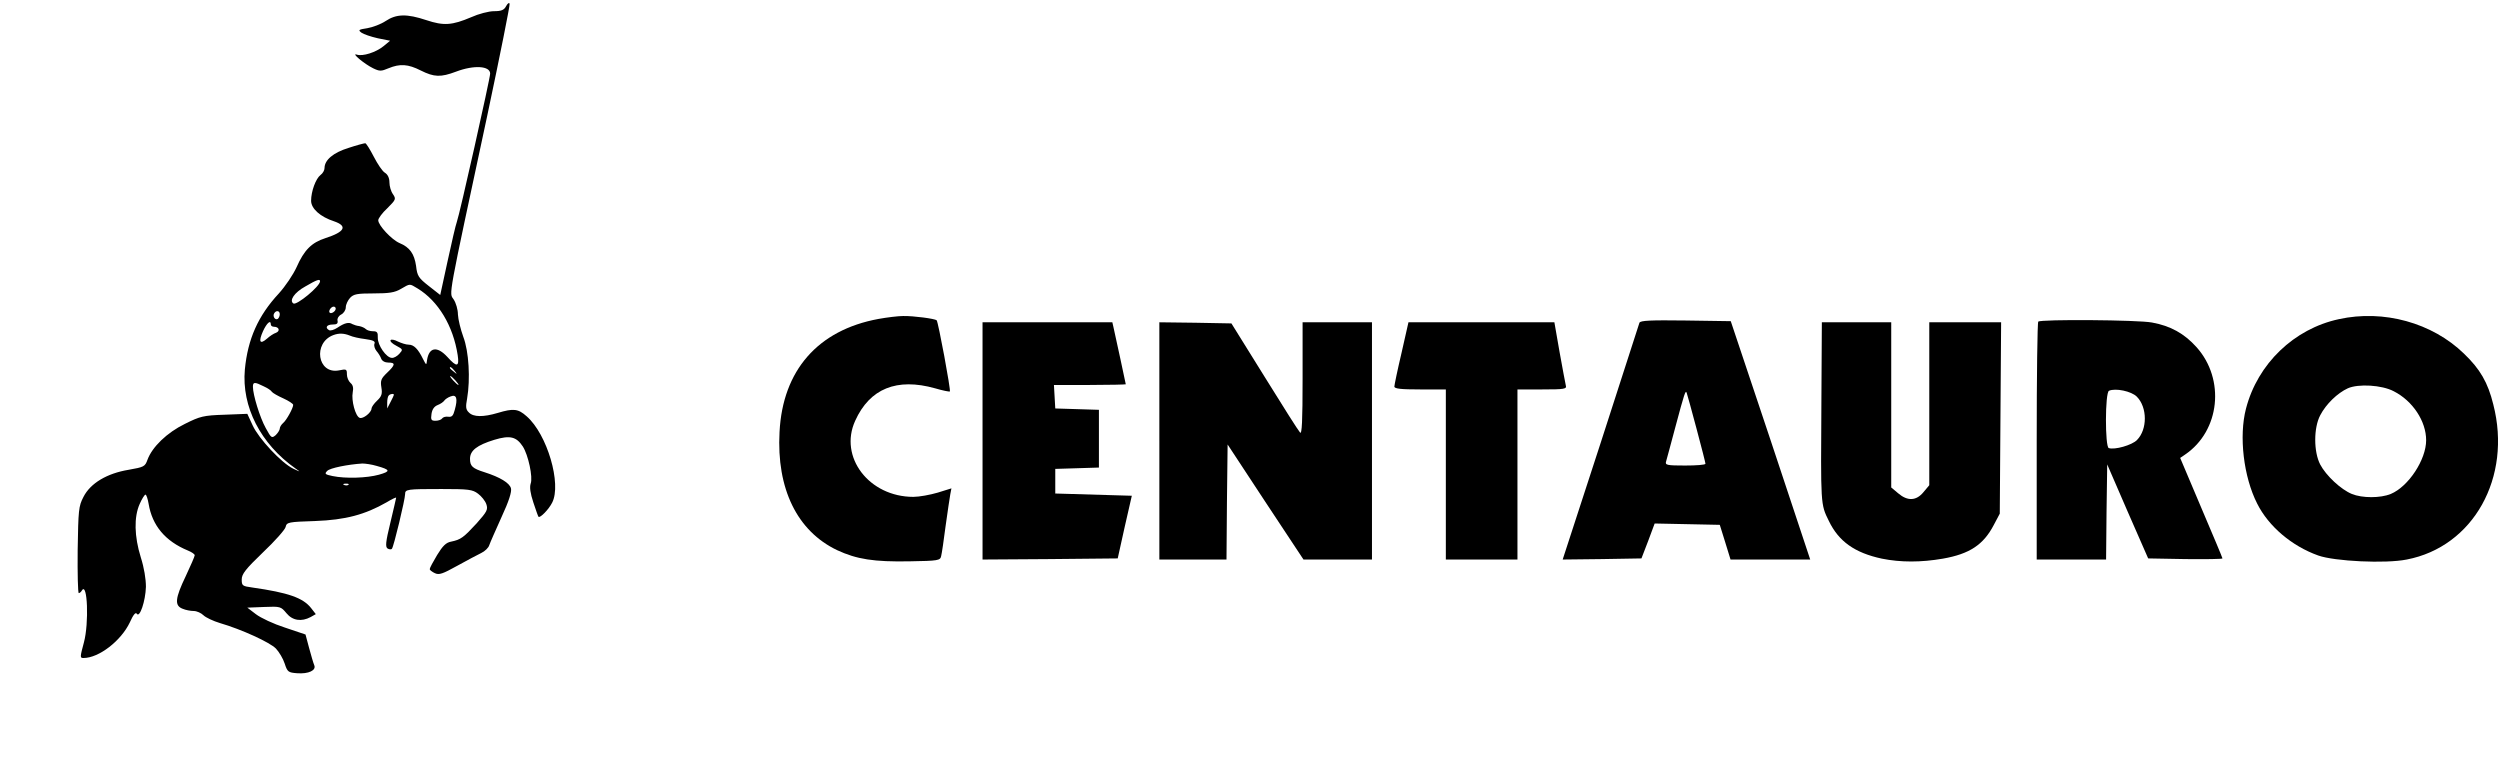
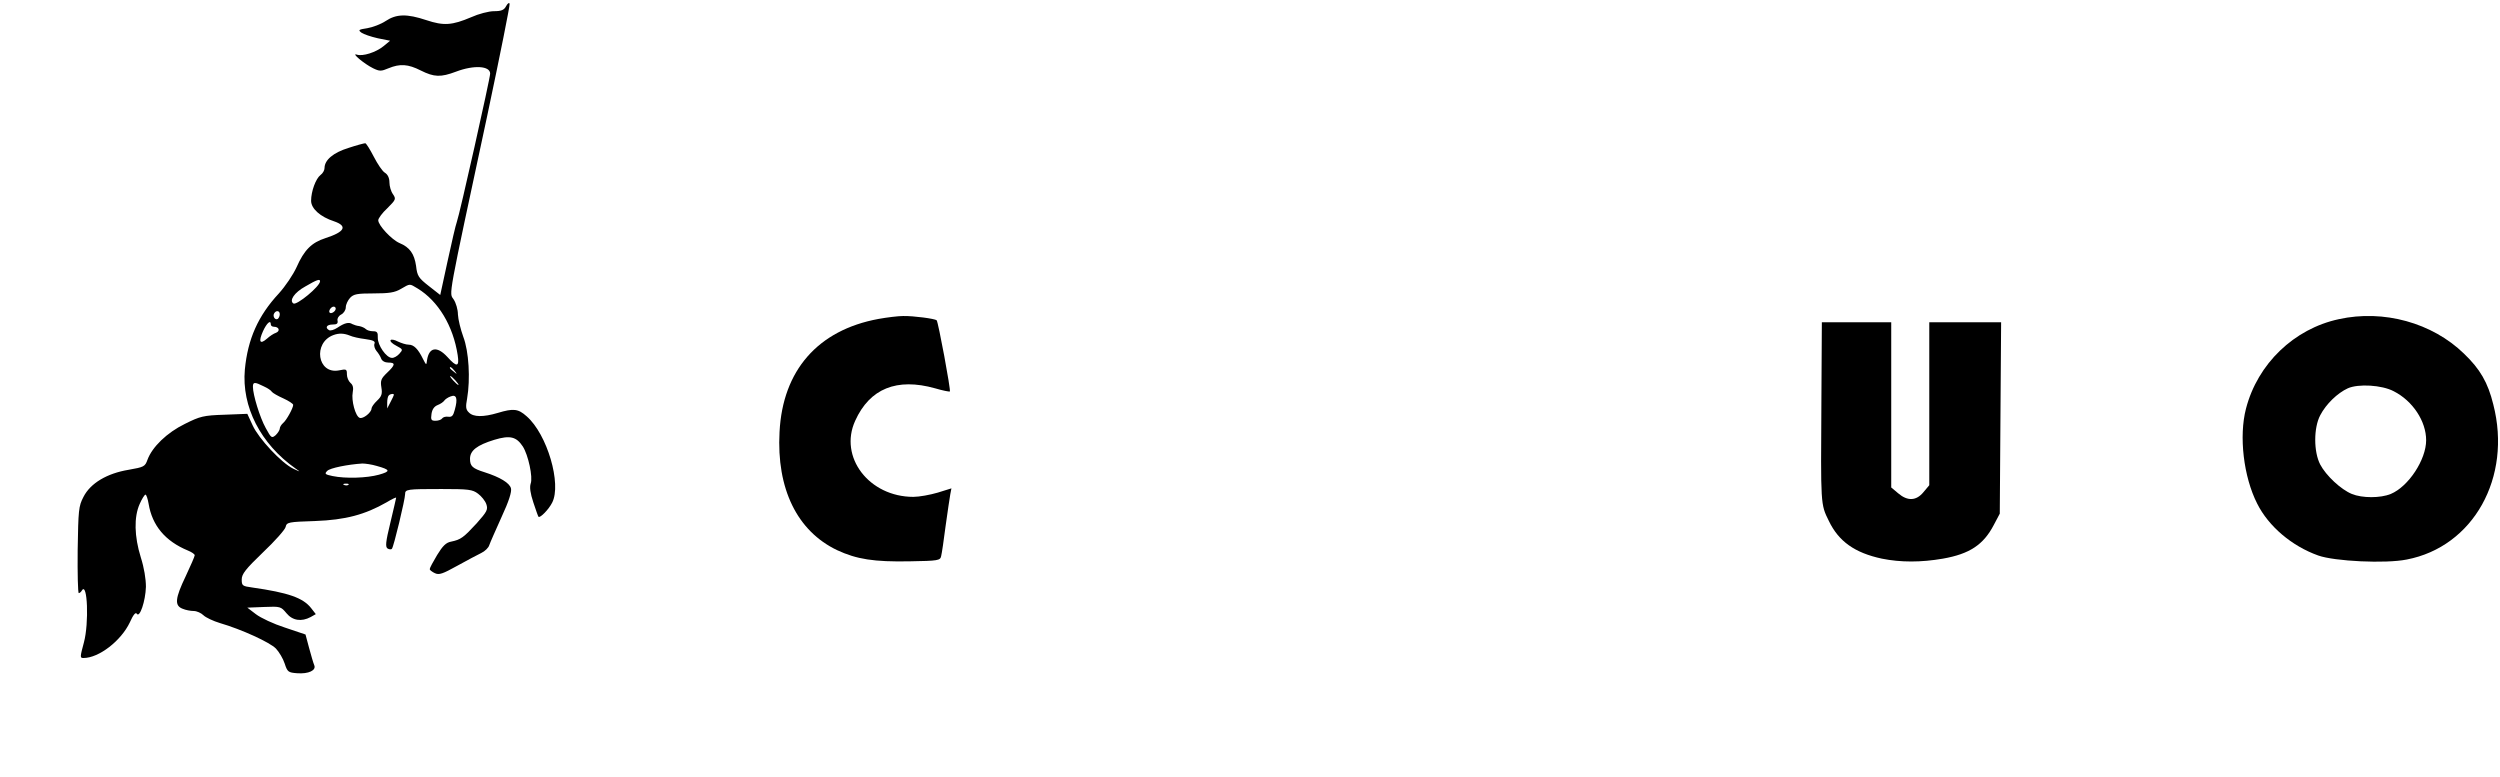
<svg xmlns="http://www.w3.org/2000/svg" version="1.0" width="1117pt" height="347pt" viewBox="0 0 1117 347" preserveAspectRatio="xMidYMid meet">
  <g transform="translate(0,347) scale(0.1,-0.1)" fill="#000000" stroke="none">
    <path d="M2261 3442 c-9 -17 -21 -22 -54 -22 -23 0 -69 -12 -102 -27 -85 -36 -122 -39 -200 -13 -87 29 -134 28 -182 -4 -21 -14 -58 -28 -82 -32 -39 -6 -42 -8 -26 -20 10 -7 42 -18 73 -25 l55 -11 -29 -24 c-34 -28 -94 -47 -120 -38 -27 9 34 -42 73 -61 29 -14 36 -14 69 0 51 21 87 19 144 -10 60 -30 89 -31 158 -5 79 30 152 26 152 -9 0 -21 -137 -632 -149 -663 -5 -13 -23 -91 -41 -174 l-33 -152 -51 40 c-46 36 -52 45 -57 90 -8 54 -28 83 -74 102 -35 15 -95 79 -95 102 0 8 18 33 41 54 38 38 39 41 25 62 -9 12 -16 36 -16 53 0 19 -7 35 -20 43 -11 6 -33 39 -50 72 -17 33 -34 60 -38 60 -5 0 -39 -9 -75 -21 -68 -21 -107 -54 -107 -90 0 -10 -8 -24 -18 -31 -21 -16 -42 -73 -42 -115 0 -35 41 -72 103 -92 61 -21 48 -47 -39 -75 -62 -20 -95 -53 -129 -130 -15 -33 -50 -85 -79 -117 -93 -100 -139 -204 -152 -340 -15 -166 70 -332 226 -442 24 -17 24 -17 -10 -1 -52 25 -154 134 -181 193 l-24 52 -102 -4 c-94 -3 -109 -7 -177 -41 -80 -39 -146 -103 -167 -160 -11 -31 -16 -33 -84 -45 -97 -16 -171 -60 -202 -121 -22 -42 -23 -59 -26 -238 -1 -105 1 -192 5 -192 4 0 10 5 14 12 25 40 32 -147 9 -232 -18 -67 -18 -70 -2 -70 69 0 168 77 207 159 15 34 26 47 31 39 13 -21 39 56 41 120 0 35 -8 85 -23 132 -29 93 -31 180 -5 238 10 23 22 42 26 42 4 0 10 -18 14 -41 16 -97 74 -167 176 -209 17 -7 30 -16 30 -21 0 -5 -18 -46 -40 -93 -48 -100 -51 -132 -14 -146 14 -6 36 -10 50 -10 13 0 33 -9 43 -19 10 -10 44 -26 74 -35 96 -28 223 -86 250 -114 14 -15 32 -45 39 -67 12 -37 16 -40 55 -43 52 -4 87 13 77 36 -4 9 -14 44 -23 77 l-16 60 -92 31 c-50 16 -108 43 -130 60 l-38 29 75 3 c73 3 75 2 100 -28 27 -33 67 -39 108 -17 l23 13 -21 27 c-36 46 -102 69 -263 92 -44 6 -47 8 -47 36 0 24 17 46 95 121 53 50 98 101 101 113 5 22 12 23 132 27 135 5 222 28 320 84 23 14 42 23 42 20 0 -2 -12 -53 -26 -112 -21 -86 -23 -108 -12 -115 7 -4 16 -5 19 -1 8 8 59 221 59 244 0 22 8 23 162 23 122 0 139 -2 164 -21 15 -11 32 -32 37 -47 8 -24 3 -33 -43 -85 -59 -64 -71 -73 -114 -82 -23 -4 -38 -19 -63 -60 -18 -30 -33 -58 -33 -63 0 -4 10 -12 23 -18 19 -9 35 -3 100 33 43 24 91 49 107 57 17 8 33 24 36 35 4 12 29 68 55 126 33 71 46 113 42 128 -6 24 -49 50 -118 72 -54 17 -65 27 -65 60 0 37 31 61 109 85 70 21 98 14 127 -30 24 -37 46 -138 35 -166 -5 -16 -2 -42 12 -84 11 -33 21 -62 23 -64 7 -7 46 33 61 63 43 83 -22 306 -114 386 -38 34 -59 36 -129 15 -64 -19 -109 -19 -129 2 -14 13 -15 25 -8 62 15 87 8 211 -17 276 -12 33 -23 78 -24 100 0 22 -9 52 -19 67 -21 31 -29 -14 150 821 57 269 102 494 100 500 -2 7 -9 2 -16 -11z m-831 -1229 c-1 -23 -104 -108 -119 -99 -20 13 4 49 53 76 53 31 66 35 66 23z m436 -32 c92 -56 159 -167 179 -298 8 -53 -4 -55 -46 -8 -46 50 -82 44 -91 -14 -3 -24 -3 -24 -18 5 -22 45 -41 64 -64 64 -12 0 -33 7 -48 14 -15 8 -30 11 -33 6 -3 -5 8 -16 26 -25 30 -16 30 -17 13 -36 -9 -10 -24 -19 -33 -18 -25 0 -64 57 -63 90 1 24 -3 29 -22 29 -12 0 -26 4 -32 10 -5 5 -18 11 -29 13 -11 1 -25 6 -31 9 -15 10 -35 5 -66 -16 -15 -10 -32 -15 -38 -11 -19 11 -10 25 16 25 19 0 25 4 22 18 -2 9 5 21 17 27 11 6 20 20 20 32 0 12 9 31 19 42 16 17 31 20 106 20 69 0 94 4 121 20 43 25 38 24 75 2z m-366 -90 c0 -12 -20 -25 -27 -18 -7 7 6 27 18 27 5 0 9 -4 9 -9z m-250 -25 c0 -8 -4 -17 -9 -21 -12 -7 -24 12 -16 25 9 15 25 12 25 -4z m-40 -46 c0 -5 6 -10 14 -10 23 0 29 -19 9 -27 -10 -3 -28 -15 -40 -26 -32 -28 -39 -14 -18 33 17 37 35 53 35 30z m352 -49 c13 -6 44 -13 70 -16 36 -5 46 -10 41 -21 -3 -8 1 -22 9 -32 8 -9 18 -25 21 -34 4 -11 17 -18 32 -18 33 0 32 -10 -6 -46 -26 -25 -30 -34 -25 -65 5 -29 1 -40 -19 -59 -14 -13 -25 -29 -25 -35 0 -18 -38 -48 -53 -42 -19 7 -38 78 -31 114 4 20 1 33 -10 42 -9 8 -16 25 -16 38 0 24 -2 25 -36 18 -96 -18 -117 124 -24 158 24 9 47 8 72 -2z m469 -158 c13 -16 12 -17 -3 -4 -10 7 -18 15 -18 17 0 8 8 3 21 -13z m4 -43 c10 -11 16 -20 13 -20 -3 0 -13 9 -23 20 -10 11 -16 20 -13 20 3 0 13 -9 23 -20z m-857 -26 c18 -8 34 -19 37 -25 4 -5 26 -18 51 -29 24 -11 44 -24 44 -29 0 -14 -30 -69 -45 -81 -8 -7 -15 -18 -15 -25 0 -6 -8 -19 -18 -29 -18 -15 -20 -14 -45 32 -26 47 -57 148 -57 184 0 22 8 22 48 2z m582 -38 c0 -2 -7 -17 -15 -32 l-15 -29 0 26 c0 14 3 29 7 32 7 8 23 9 23 3z m272 -67 c-7 -27 -13 -33 -29 -31 -12 2 -24 -2 -28 -8 -3 -5 -16 -10 -29 -10 -19 0 -22 4 -18 31 3 20 12 33 27 39 13 5 26 14 30 20 4 6 17 15 29 19 26 10 32 -10 18 -60z m-348 -251 c61 -17 62 -24 9 -39 -54 -15 -149 -18 -207 -6 -34 7 -37 10 -24 23 12 13 93 29 157 33 13 0 42 -4 65 -11z m-127 -84 c-3 -3 -12 -4 -19 -1 -8 3 -5 6 6 6 11 1 17 -2 13 -5z" />
    <path d="M3925 2045 c-271 -50 -428 -230 -442 -505 -14 -254 79 -443 257 -528 88 -41 165 -53 325 -50 127 2 136 4 140 23 3 11 12 72 20 135 9 63 18 127 21 142 l5 26 -61 -19 c-34 -10 -83 -19 -109 -19 -198 0 -334 178 -260 340 65 144 186 193 357 145 34 -10 64 -16 66 -14 5 5 -52 311 -59 318 -8 7 -103 20 -150 19 -22 0 -71 -6 -110 -13z" />
    <path d="M10450 2044 c-200 -43 -363 -199 -415 -400 -32 -123 -11 -304 50 -424 51 -102 155 -190 273 -232 73 -26 301 -37 395 -18 298 57 471 367 387 693 -24 98 -59 158 -131 227 -142 138 -359 198 -559 154z m245 -322 c85 -43 145 -134 145 -219 0 -87 -79 -207 -158 -240 -46 -19 -128 -19 -174 0 -49 20 -115 82 -141 131 -30 57 -30 165 0 221 26 50 77 99 123 120 47 21 152 15 205 -13z" />
-     <path d="M7325 2028 c-2 -7 -80 -248 -173 -536 l-170 -522 176 2 176 3 30 78 29 78 146 -3 145 -3 24 -77 24 -78 178 0 178 0 -177 533 -178 532 -202 3 c-156 2 -202 0 -206 -10z m255 -473 c22 -82 40 -153 40 -157 0 -5 -41 -8 -91 -8 -81 0 -90 2 -85 18 3 9 21 78 41 152 41 153 46 169 51 155 2 -5 22 -77 44 -160z" />
-     <path d="M9107 2033 c-4 -3 -7 -244 -7 -535 l0 -528 155 0 155 0 2 213 3 212 91 -210 92 -210 166 -3 c91 -1 166 0 166 3 0 3 -43 105 -95 227 l-94 222 22 15 c156 106 180 336 51 480 -55 61 -116 95 -199 110 -63 12 -497 15 -508 4z m440 -335 c48 -48 48 -147 1 -194 -22 -23 -100 -45 -126 -36 -17 5 -17 248 1 256 29 13 100 -2 124 -26z" />
-     <path d="M4390 1500 l0 -530 302 2 302 3 31 140 32 140 -171 5 -171 5 0 55 0 55 98 3 97 3 0 129 0 129 -97 3 -98 3 -3 53 -3 52 160 0 c89 0 161 2 161 3 0 4 -46 214 -55 255 l-5 22 -290 0 -290 0 0 -530z" />
-     <path d="M5180 1500 l0 -530 150 0 150 0 2 257 3 257 169 -257 170 -257 153 0 153 0 0 530 0 530 -155 0 -155 0 0 -252 c0 -190 -3 -249 -11 -241 -7 7 -78 119 -159 250 l-148 238 -161 3 -161 2 0 -530z" />
-     <path d="M6262 1893 c-18 -76 -32 -144 -32 -150 0 -10 30 -13 115 -13 l115 0 0 -380 0 -380 160 0 160 0 0 380 0 380 111 0 c100 0 110 2 105 18 -2 9 -15 77 -28 150 l-23 132 -326 0 -326 0 -31 -137z" />
    <path d="M8138 1678 c-3 -466 -4 -460 33 -535 44 -92 116 -143 237 -169 84 -17 175 -17 273 0 119 21 181 62 227 150 l27 51 3 428 3 427 -161 0 -160 0 0 -364 0 -364 -26 -31 c-32 -39 -71 -41 -113 -5 l-31 26 0 369 0 369 -155 0 -155 0 -2 -352z" />
  </g>
</svg>